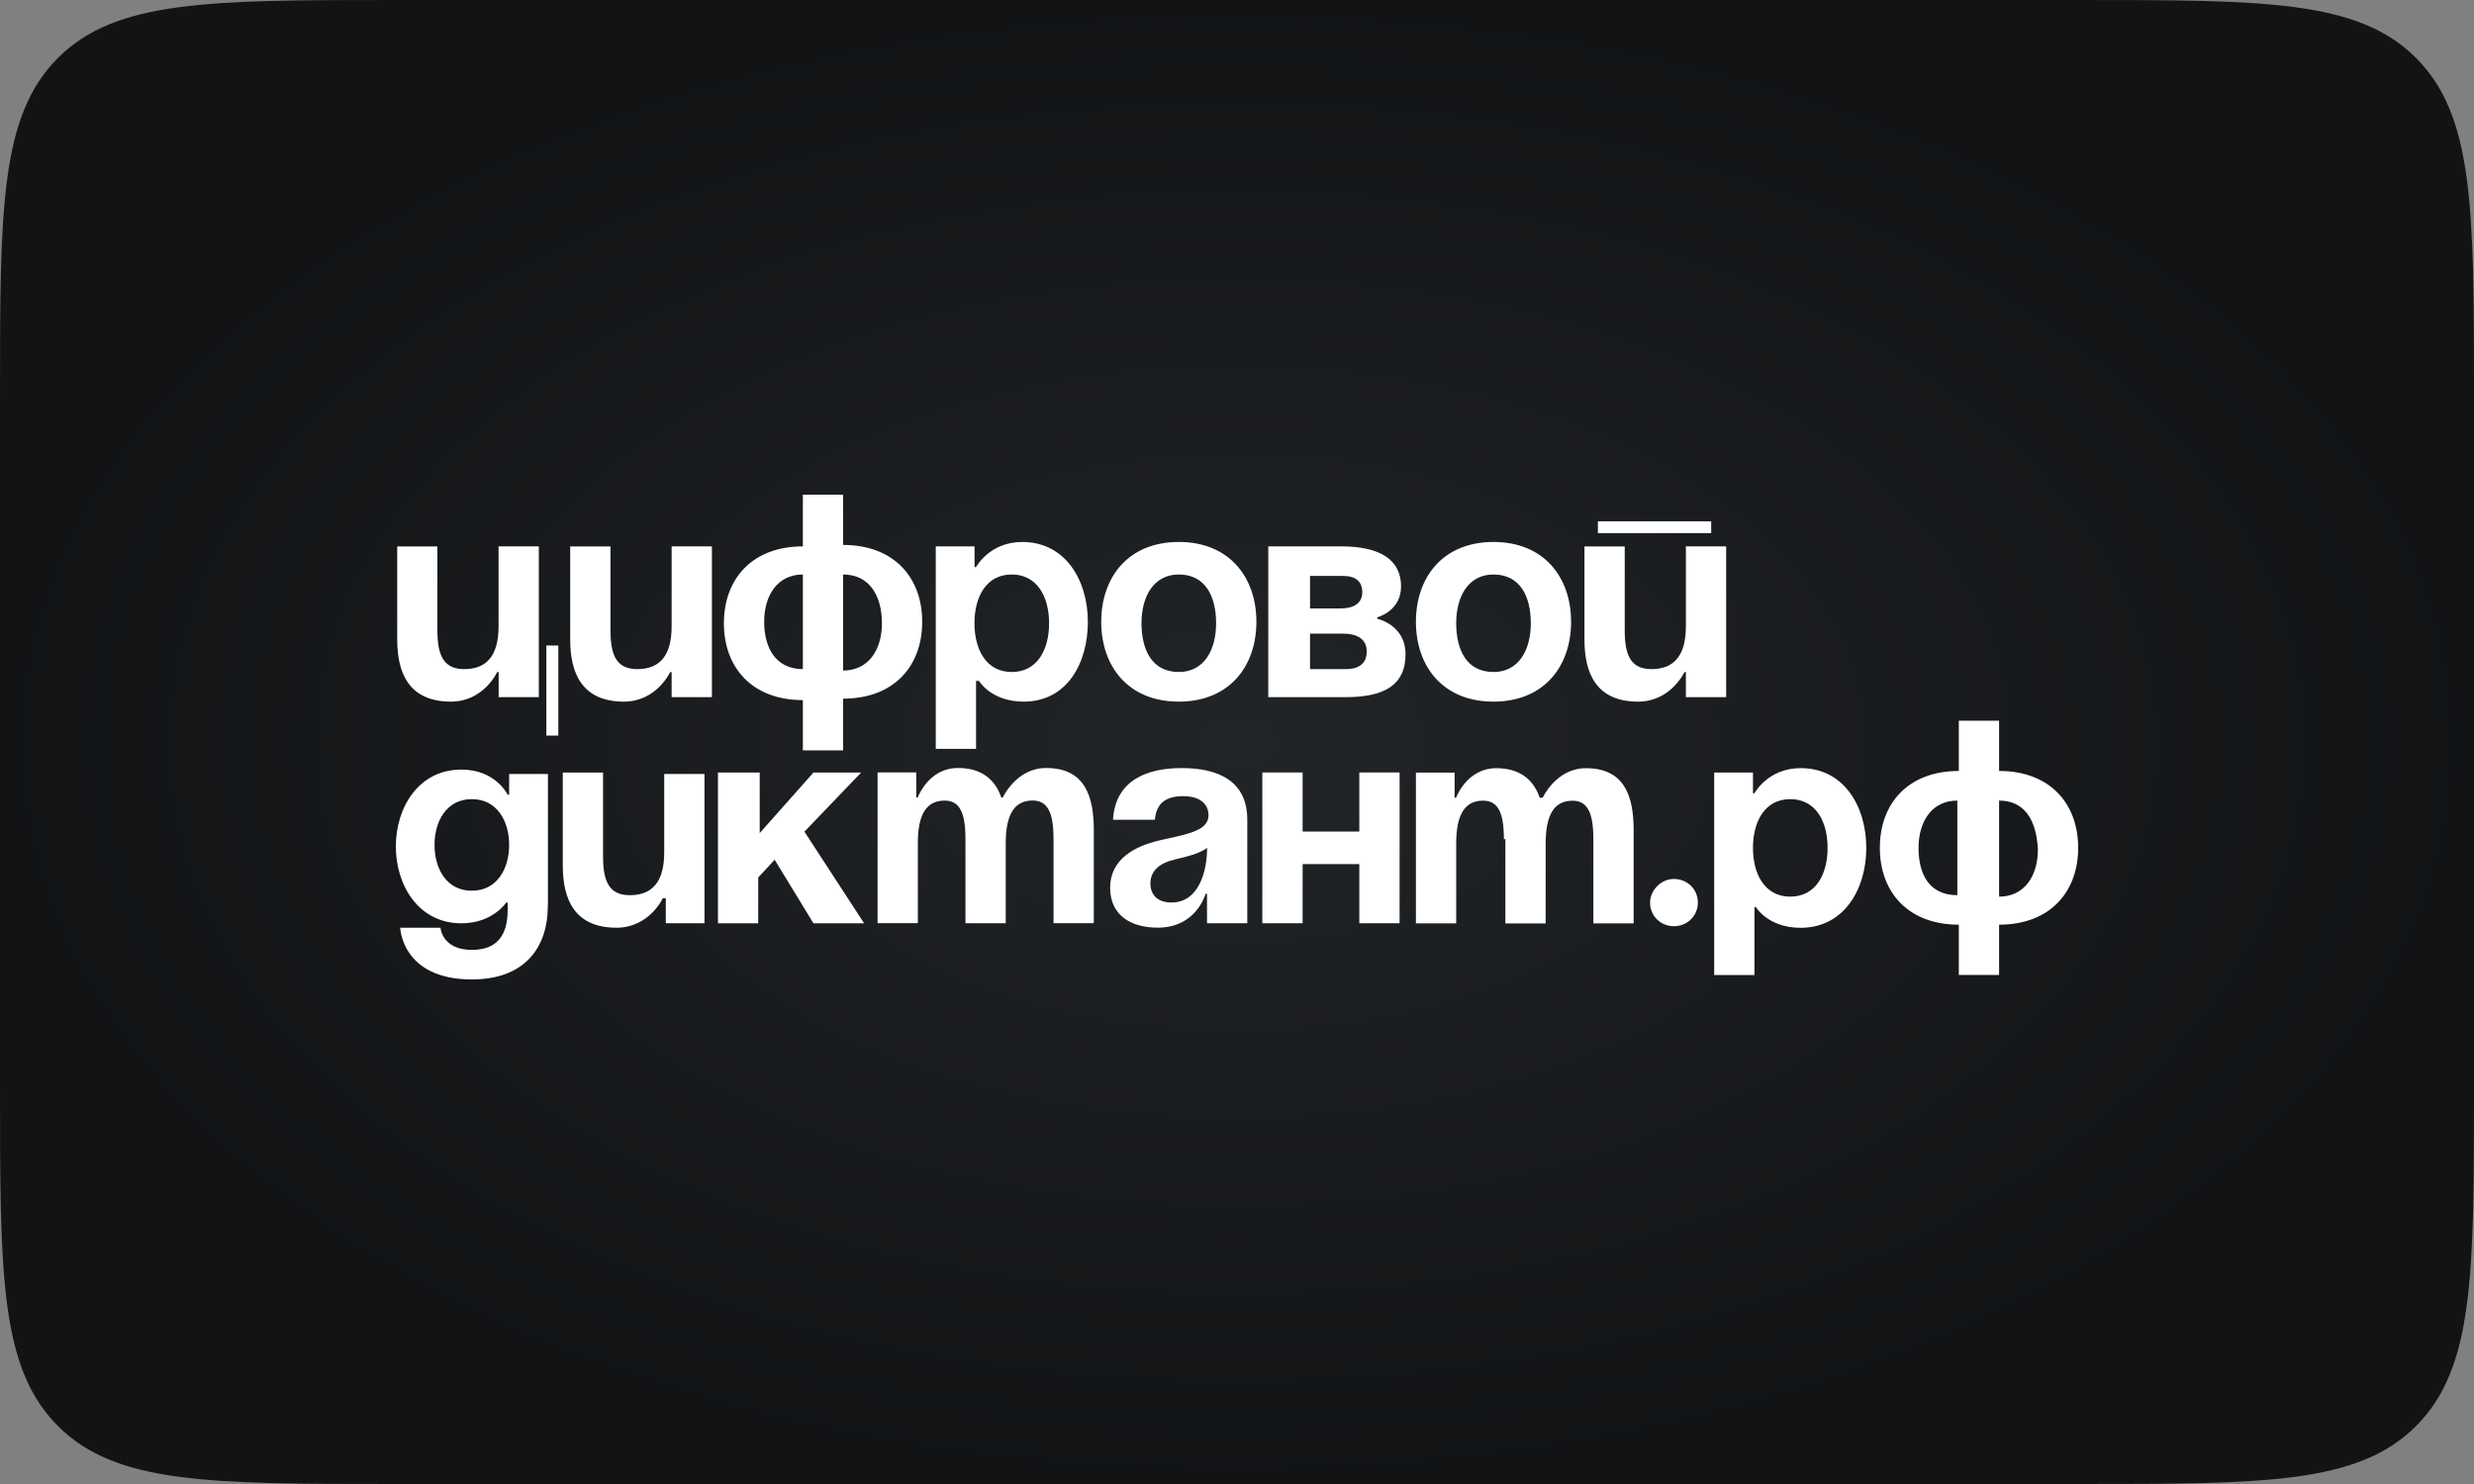
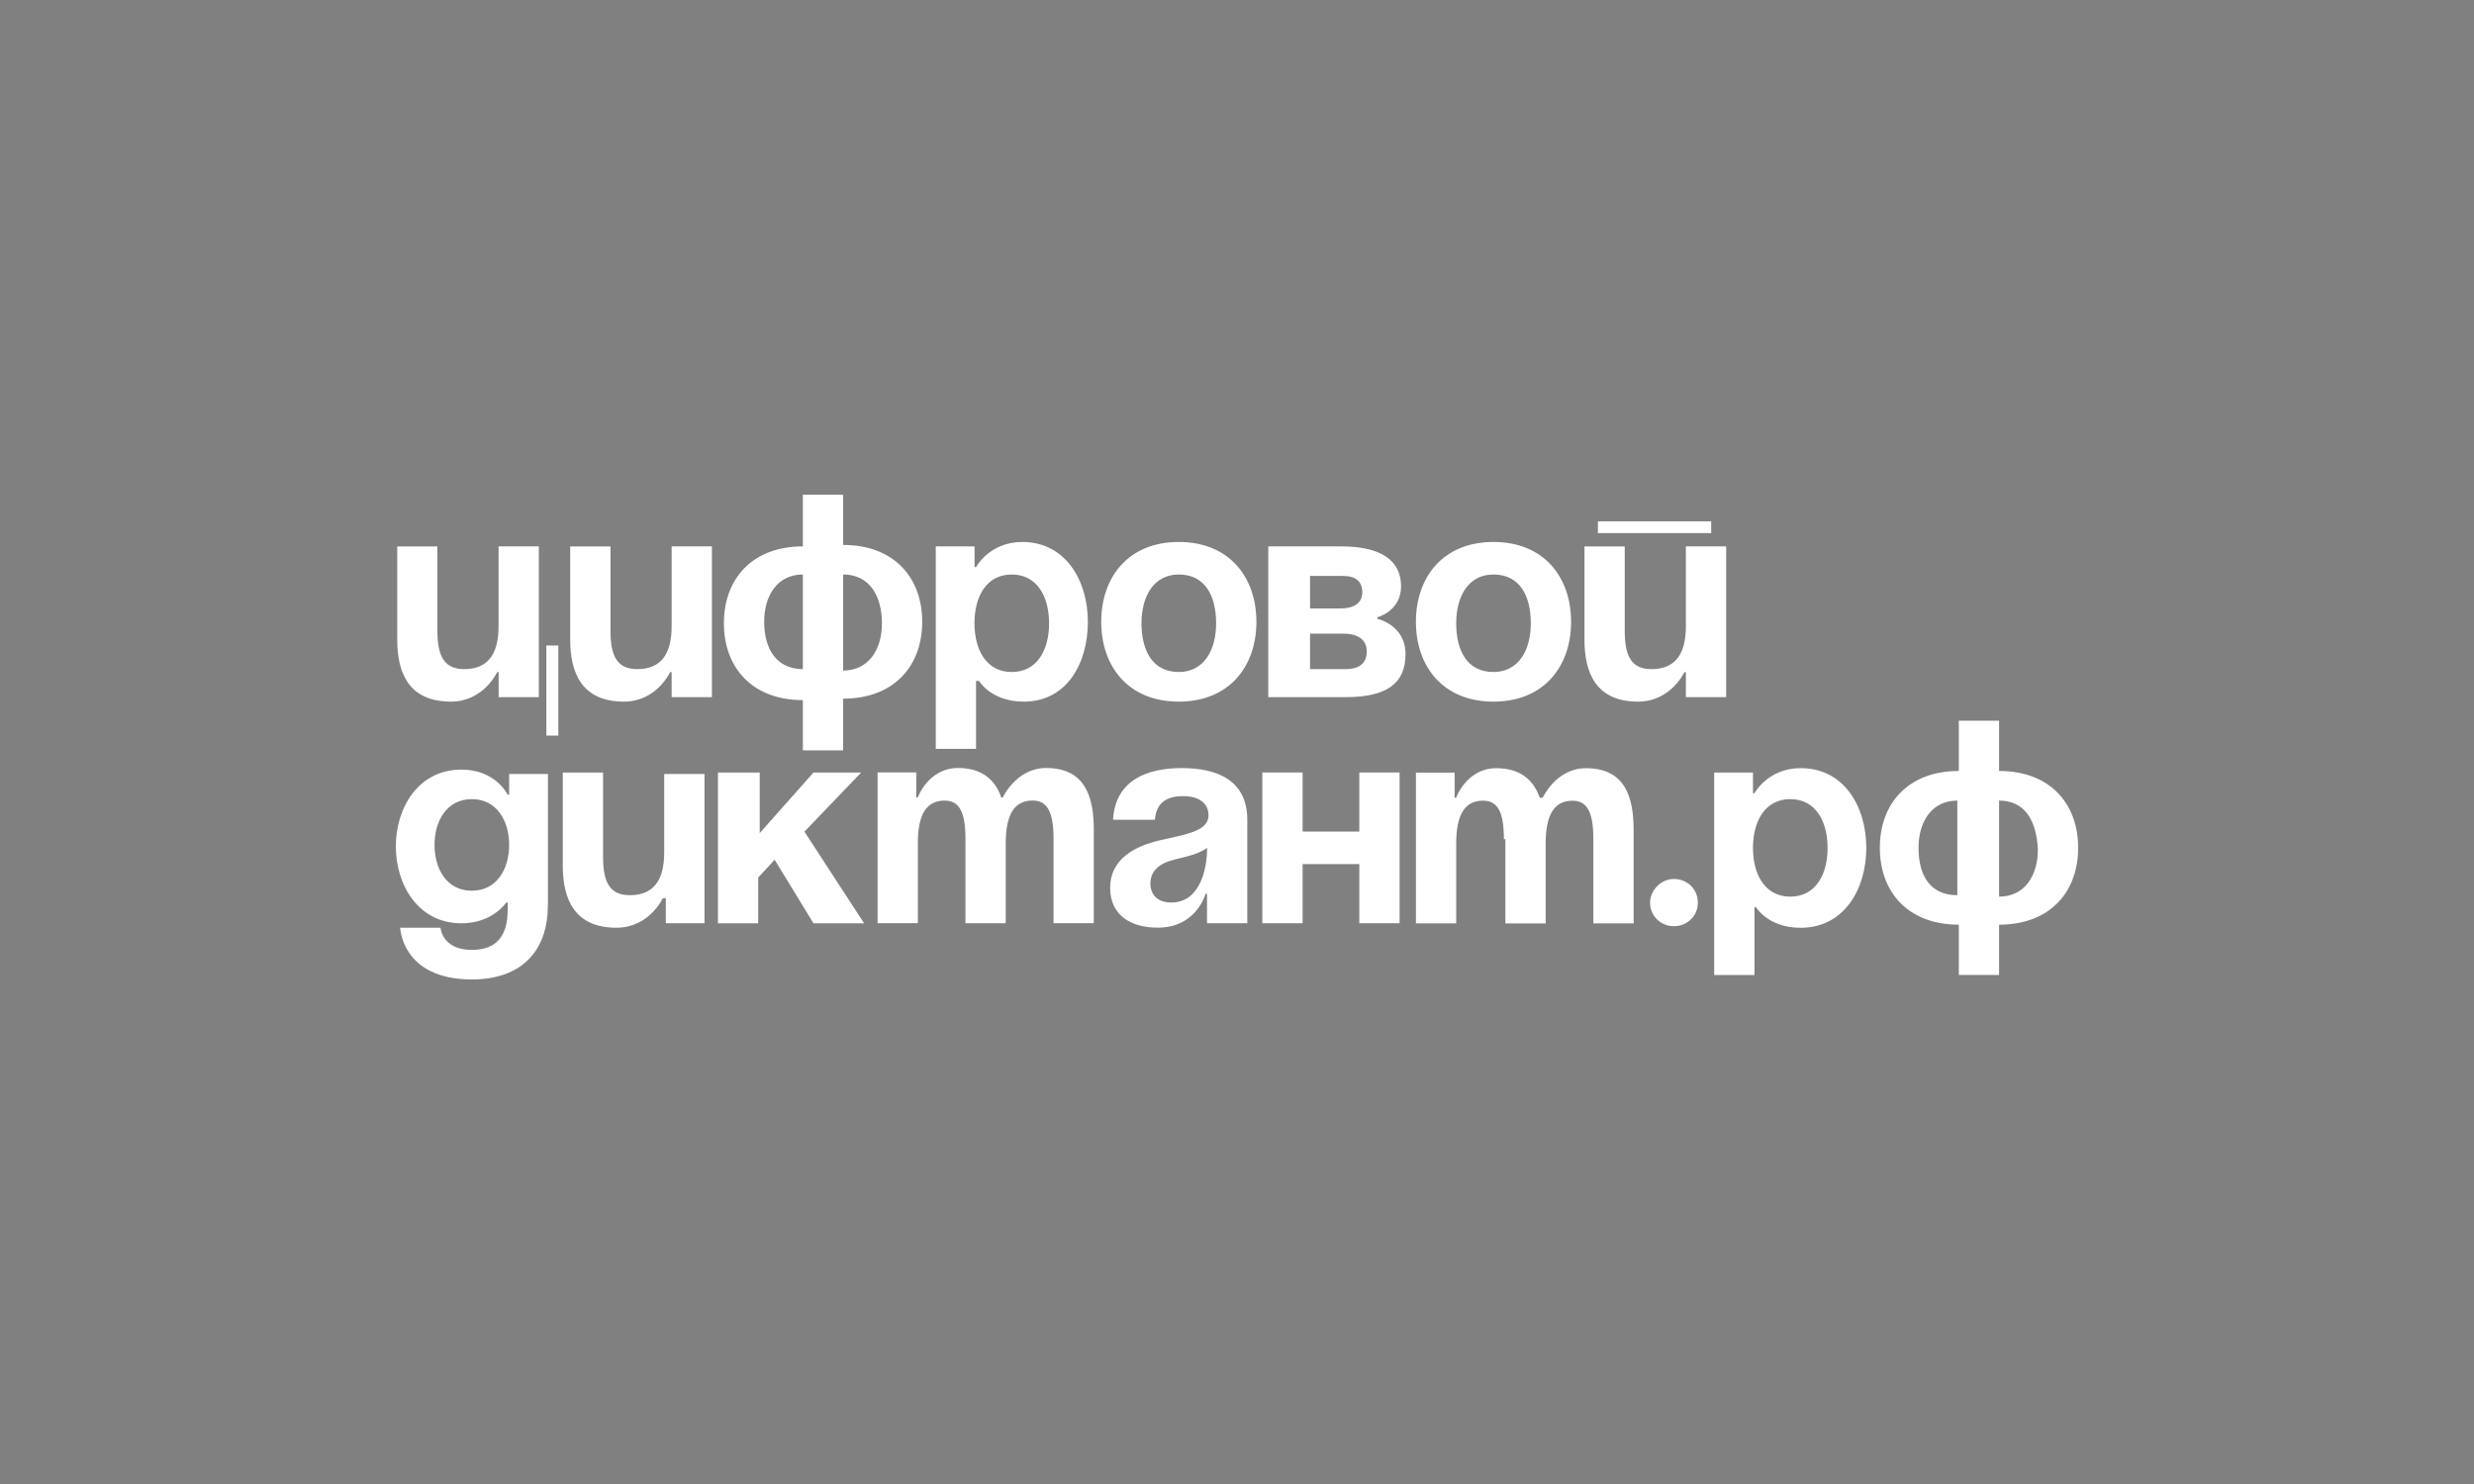
<svg xmlns="http://www.w3.org/2000/svg" width="250" height="150" viewBox="0 0 250 150" fill="none">
  <rect x="0" y="0" width="250" height="150" fill="#808080" stroke="none" />
-   <path d="M0 40C0 21.144 0 11.716 5.858 5.858C11.716 0 21.144 0 40 0H210C228.856 0 238.284 0 244.142 5.858C250 11.716 250 21.144 250 40V110C250 128.856 250 138.284 244.142 144.142C238.284 150 228.856 150 210 150H40C21.144 150 11.716 150 5.858 144.142C0 138.284 0 128.856 0 110V40Z" fill="url(#paint0_radial_474_7186)" />
  <path d="M85.2 75.847H81.13V70.766C76.01 70.766 73.15 67.478 73.15 62.997C73.15 58.516 76.01 55.228 81.13 55.228V50H85.2V55.081C90.33 55.081 93.19 58.369 93.19 62.85C93.19 67.332 90.33 70.619 85.2 70.619V75.847ZM81.13 58.069C78.58 58.069 77.22 60.163 77.22 62.85C77.22 65.538 78.43 67.632 81.13 67.632V58.069ZM85.2 58.069V67.778C87.76 67.778 89.12 65.684 89.12 62.997C89.12 60.309 87.92 58.069 85.2 58.069ZM50.39 70.466H54.45V55.228H50.38V63.297C50.38 66.284 49.17 67.632 46.92 67.632C44.96 67.632 44.2 66.438 44.2 63.751V55.235H40.14V64.644C40.14 68.078 41.35 70.919 45.57 70.919C48.89 70.919 50.24 67.932 50.24 67.932H50.39V70.466ZM55.21 74.353H56.42V65.244H55.21V74.353ZM71.94 70.466V55.228H67.87V63.297C67.87 66.284 66.66 67.632 64.4 67.632C62.44 67.632 61.69 66.438 61.69 63.751V55.235H57.62V64.644C57.62 68.078 58.83 70.919 63.05 70.919C66.36 70.919 67.72 67.932 67.72 67.932H67.87V70.466H71.94ZM94.56 55.228V75.694H98.63V68.825H98.93C98.93 68.825 100.14 70.919 103.45 70.919C107.82 70.919 109.93 67.038 109.93 62.85C109.93 58.669 107.67 54.781 103.3 54.781C99.98 54.781 98.63 57.322 98.63 57.322H98.48V55.228H94.56ZM106.01 62.997C106.01 65.684 104.81 67.925 102.24 67.925C99.68 67.925 98.47 65.684 98.47 62.997C98.47 60.309 99.67 58.069 102.24 58.069C104.8 58.069 106.01 60.309 106.01 62.997ZM119.12 54.781C124.24 54.781 126.96 58.369 126.96 62.85C126.96 67.332 124.24 70.919 119.12 70.919C113.99 70.919 111.28 67.332 111.28 62.85C111.28 58.369 113.99 54.781 119.12 54.781ZM119.12 67.925C121.68 67.925 122.89 65.684 122.89 62.997C122.89 60.309 121.83 58.069 119.12 58.069C116.56 58.069 115.35 60.309 115.35 62.997C115.35 65.684 116.41 67.925 119.12 67.925ZM135.54 55.228H128.16V70.466H136C140.07 70.466 142.03 69.118 142.03 66.131C142.03 63.143 139.17 62.543 139.17 62.543V62.397C139.17 62.397 141.58 61.796 141.58 59.263C141.57 56.575 139.46 55.228 135.54 55.228ZM137.66 59.863C137.66 60.91 136.91 61.503 135.39 61.503H132.38V58.215H135.7C137.05 58.215 137.66 58.816 137.66 59.863ZM132.38 67.632V64.044H135.7C137.2 64.044 138.11 64.644 138.11 65.838C138.11 67.031 137.36 67.632 136 67.632H132.38ZM150.92 54.781C156.04 54.781 158.76 58.369 158.76 62.85C158.76 67.332 156.04 70.919 150.92 70.919C145.79 70.919 143.08 67.332 143.08 62.85C143.08 58.369 145.79 54.781 150.92 54.781ZM150.92 67.925C153.48 67.925 154.69 65.684 154.69 62.997C154.69 60.309 153.63 58.069 150.92 58.069C148.36 58.069 147.15 60.309 147.15 62.997C147.15 65.684 148.2 67.925 150.92 67.925ZM174.43 70.466V55.228H170.36V63.297C170.36 66.284 169.15 67.632 166.89 67.632C164.93 67.632 164.18 66.438 164.18 63.751V55.235H160.11V64.644C160.11 68.078 161.32 70.919 165.53 70.919C168.85 70.919 170.21 67.932 170.21 67.932H170.36V70.466H174.43ZM172.92 52.694H161.47V53.888H172.92V52.694ZM55.36 91.531C55.36 95.866 52.95 99 47.68 99C40.59 99 40.44 93.772 40.44 93.772H44.51C44.51 93.772 44.66 96.013 47.68 96.013C50.24 96.013 51.3 94.519 51.3 91.978V91.231H51.15C51.15 91.231 49.79 93.325 46.63 93.325C42.26 93.325 40 89.444 40 85.556C40 81.668 42.26 77.788 46.63 77.788C50.1 77.788 51.3 80.328 51.3 80.328H51.45V78.234H55.37V91.531H55.36ZM47.68 80.775C45.12 80.775 43.91 83.016 43.91 85.403C43.91 87.79 45.11 90.031 47.68 90.031C50.24 90.031 51.45 87.79 51.45 85.403C51.45 83.016 50.24 80.775 47.68 80.775ZM67.27 93.318H71.19V78.234H67.12V86.15C67.12 89.137 65.91 90.484 63.65 90.484C61.69 90.484 60.94 89.291 60.94 86.603V78.088H56.87V87.497C56.87 90.931 58.08 93.772 62.3 93.772C65.62 93.772 66.98 90.784 66.98 90.784H67.28V93.318H67.27ZM76.77 78.088V84.209L82.2 78.088H87.02L81.29 84.063L87.32 93.325H82.2L78.28 86.904L76.62 88.697V93.325H72.55V78.088H76.77ZM95.46 80.922C96.96 80.922 97.56 82.115 97.56 84.803V93.318H101.63V85.249C101.63 82.262 102.54 80.915 104.35 80.915C105.85 80.915 106.46 82.108 106.46 84.796V93.311H110.53V83.902C110.53 80.468 109.62 77.627 105.71 77.627C102.69 77.627 101.33 80.615 101.33 80.615H101.18C100.58 78.821 99.22 77.627 96.81 77.627C93.8 77.627 92.74 80.615 92.74 80.615H92.59V78.074H88.68V93.311H92.75V85.242C92.74 82.269 93.65 80.922 95.46 80.922ZM112.48 82.716C112.78 78.835 115.95 77.634 119.41 77.634C123.18 77.634 126.04 78.981 126.04 82.862V93.318H121.97V90.331H121.83C121.83 90.331 120.92 93.765 117 93.765C114.14 93.765 112.18 92.418 112.18 89.731C112.18 86.89 114.59 85.549 117.15 84.949C117.47 84.872 117.78 84.803 118.09 84.74C120.27 84.258 122.12 83.853 122.12 82.415C122.12 81.222 121.21 80.475 119.56 80.475C117.76 80.475 116.85 81.222 116.7 82.862H112.48V82.716ZM118.66 86.897C117.31 87.197 116.25 87.944 116.25 89.284C116.25 90.477 117 91.224 118.36 91.224C121.22 91.224 121.98 87.937 121.98 85.696C121.28 86.247 120.08 86.548 118.94 86.82C118.88 86.834 118.82 86.848 118.76 86.862C118.73 86.883 118.7 86.89 118.66 86.897ZM131.63 87.343H137.36V93.318H141.43V78.081H137.36V84.056H131.63V78.081H127.56V93.318H131.63V87.343ZM151.97 84.809C151.97 82.122 151.37 80.929 149.86 80.929C148.06 80.929 147.15 82.276 147.15 85.263V93.332H143.08V78.095H146.99V80.635H147.14C147.14 80.635 148.2 77.648 151.21 77.648C153.62 77.648 154.98 78.842 155.59 80.635H155.89C155.89 80.635 157.24 77.648 160.26 77.648C164.18 77.648 165.08 80.489 165.08 83.923V93.332H161.01V84.817C161.01 82.129 160.41 80.936 158.9 80.936C157.1 80.936 156.19 82.283 156.19 85.27V93.339H152.12V84.823H151.97V84.809ZM171.57 91.231C171.57 89.884 170.51 88.844 169.15 88.844C167.8 88.844 166.74 90.038 166.74 91.231C166.74 92.578 167.8 93.618 169.15 93.618C170.51 93.618 171.57 92.571 171.57 91.231ZM173.22 78.088H177.14V80.182H177.29C177.29 80.182 178.64 77.641 181.96 77.641C186.34 77.641 188.59 81.522 188.59 85.71C188.59 89.891 186.33 93.779 181.96 93.779C178.64 93.779 177.44 91.685 177.44 91.685H177.29V98.553H173.22V78.088ZM180.91 90.631C183.47 90.631 184.68 88.39 184.68 85.703C184.68 83.016 183.47 80.775 180.91 80.775C178.35 80.775 177.14 83.016 177.14 85.703C177.14 88.39 178.35 90.631 180.91 90.631ZM197.94 98.546H202.01V93.465C207.14 93.465 210 90.177 210 85.696C210 81.215 207.14 77.927 202.01 77.927V72.846H197.94V77.927C192.82 77.927 189.96 81.215 189.96 85.696C189.96 90.177 192.82 93.465 197.94 93.465V98.546ZM193.87 85.703C193.87 83.016 195.23 80.922 197.79 80.922V90.484C195.08 90.484 193.87 88.544 193.87 85.703ZM202.01 90.631V80.922C204.57 80.922 205.78 82.862 205.93 85.85C205.93 88.544 204.57 90.631 202.01 90.631Z" fill="white" />
  <defs>
    <radialGradient id="paint0_radial_474_7186" cx="0" cy="0" r="1" gradientUnits="userSpaceOnUse" gradientTransform="translate(125 75) rotate(90) scale(75 125)">
      <stop stop-color="#222528" />
      <stop offset="1" stop-color="#111315" />
    </radialGradient>
  </defs>
</svg>